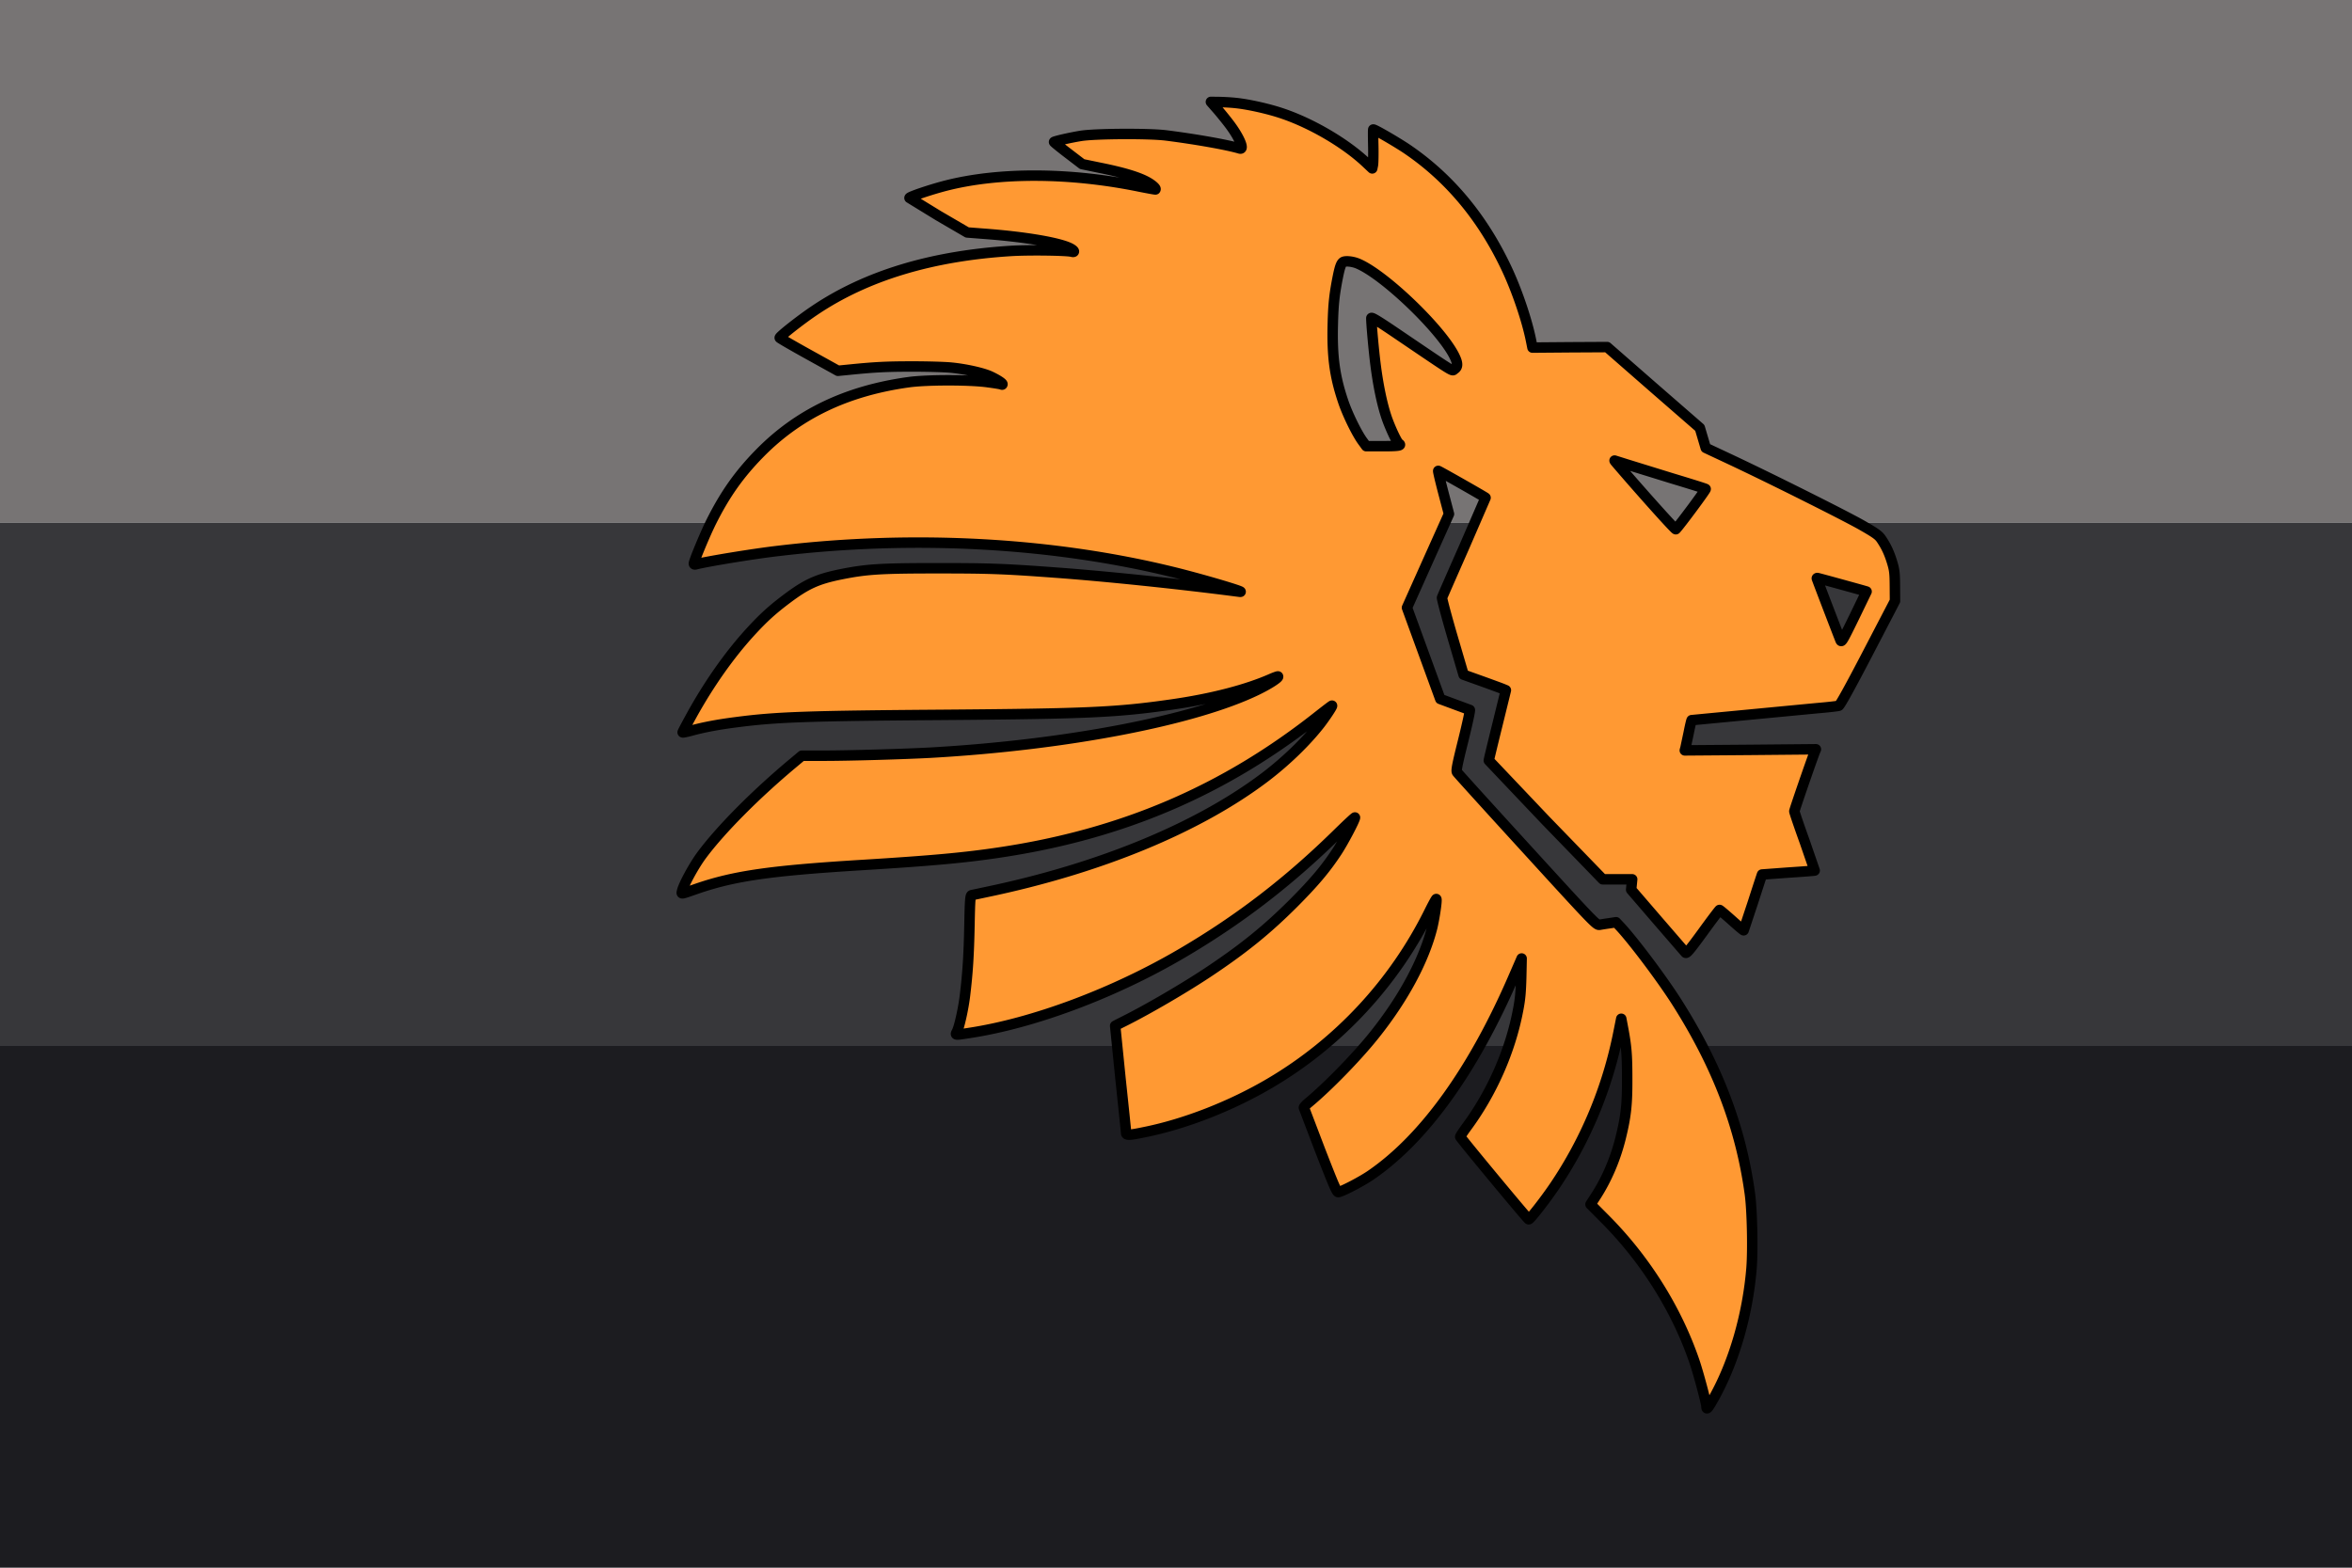
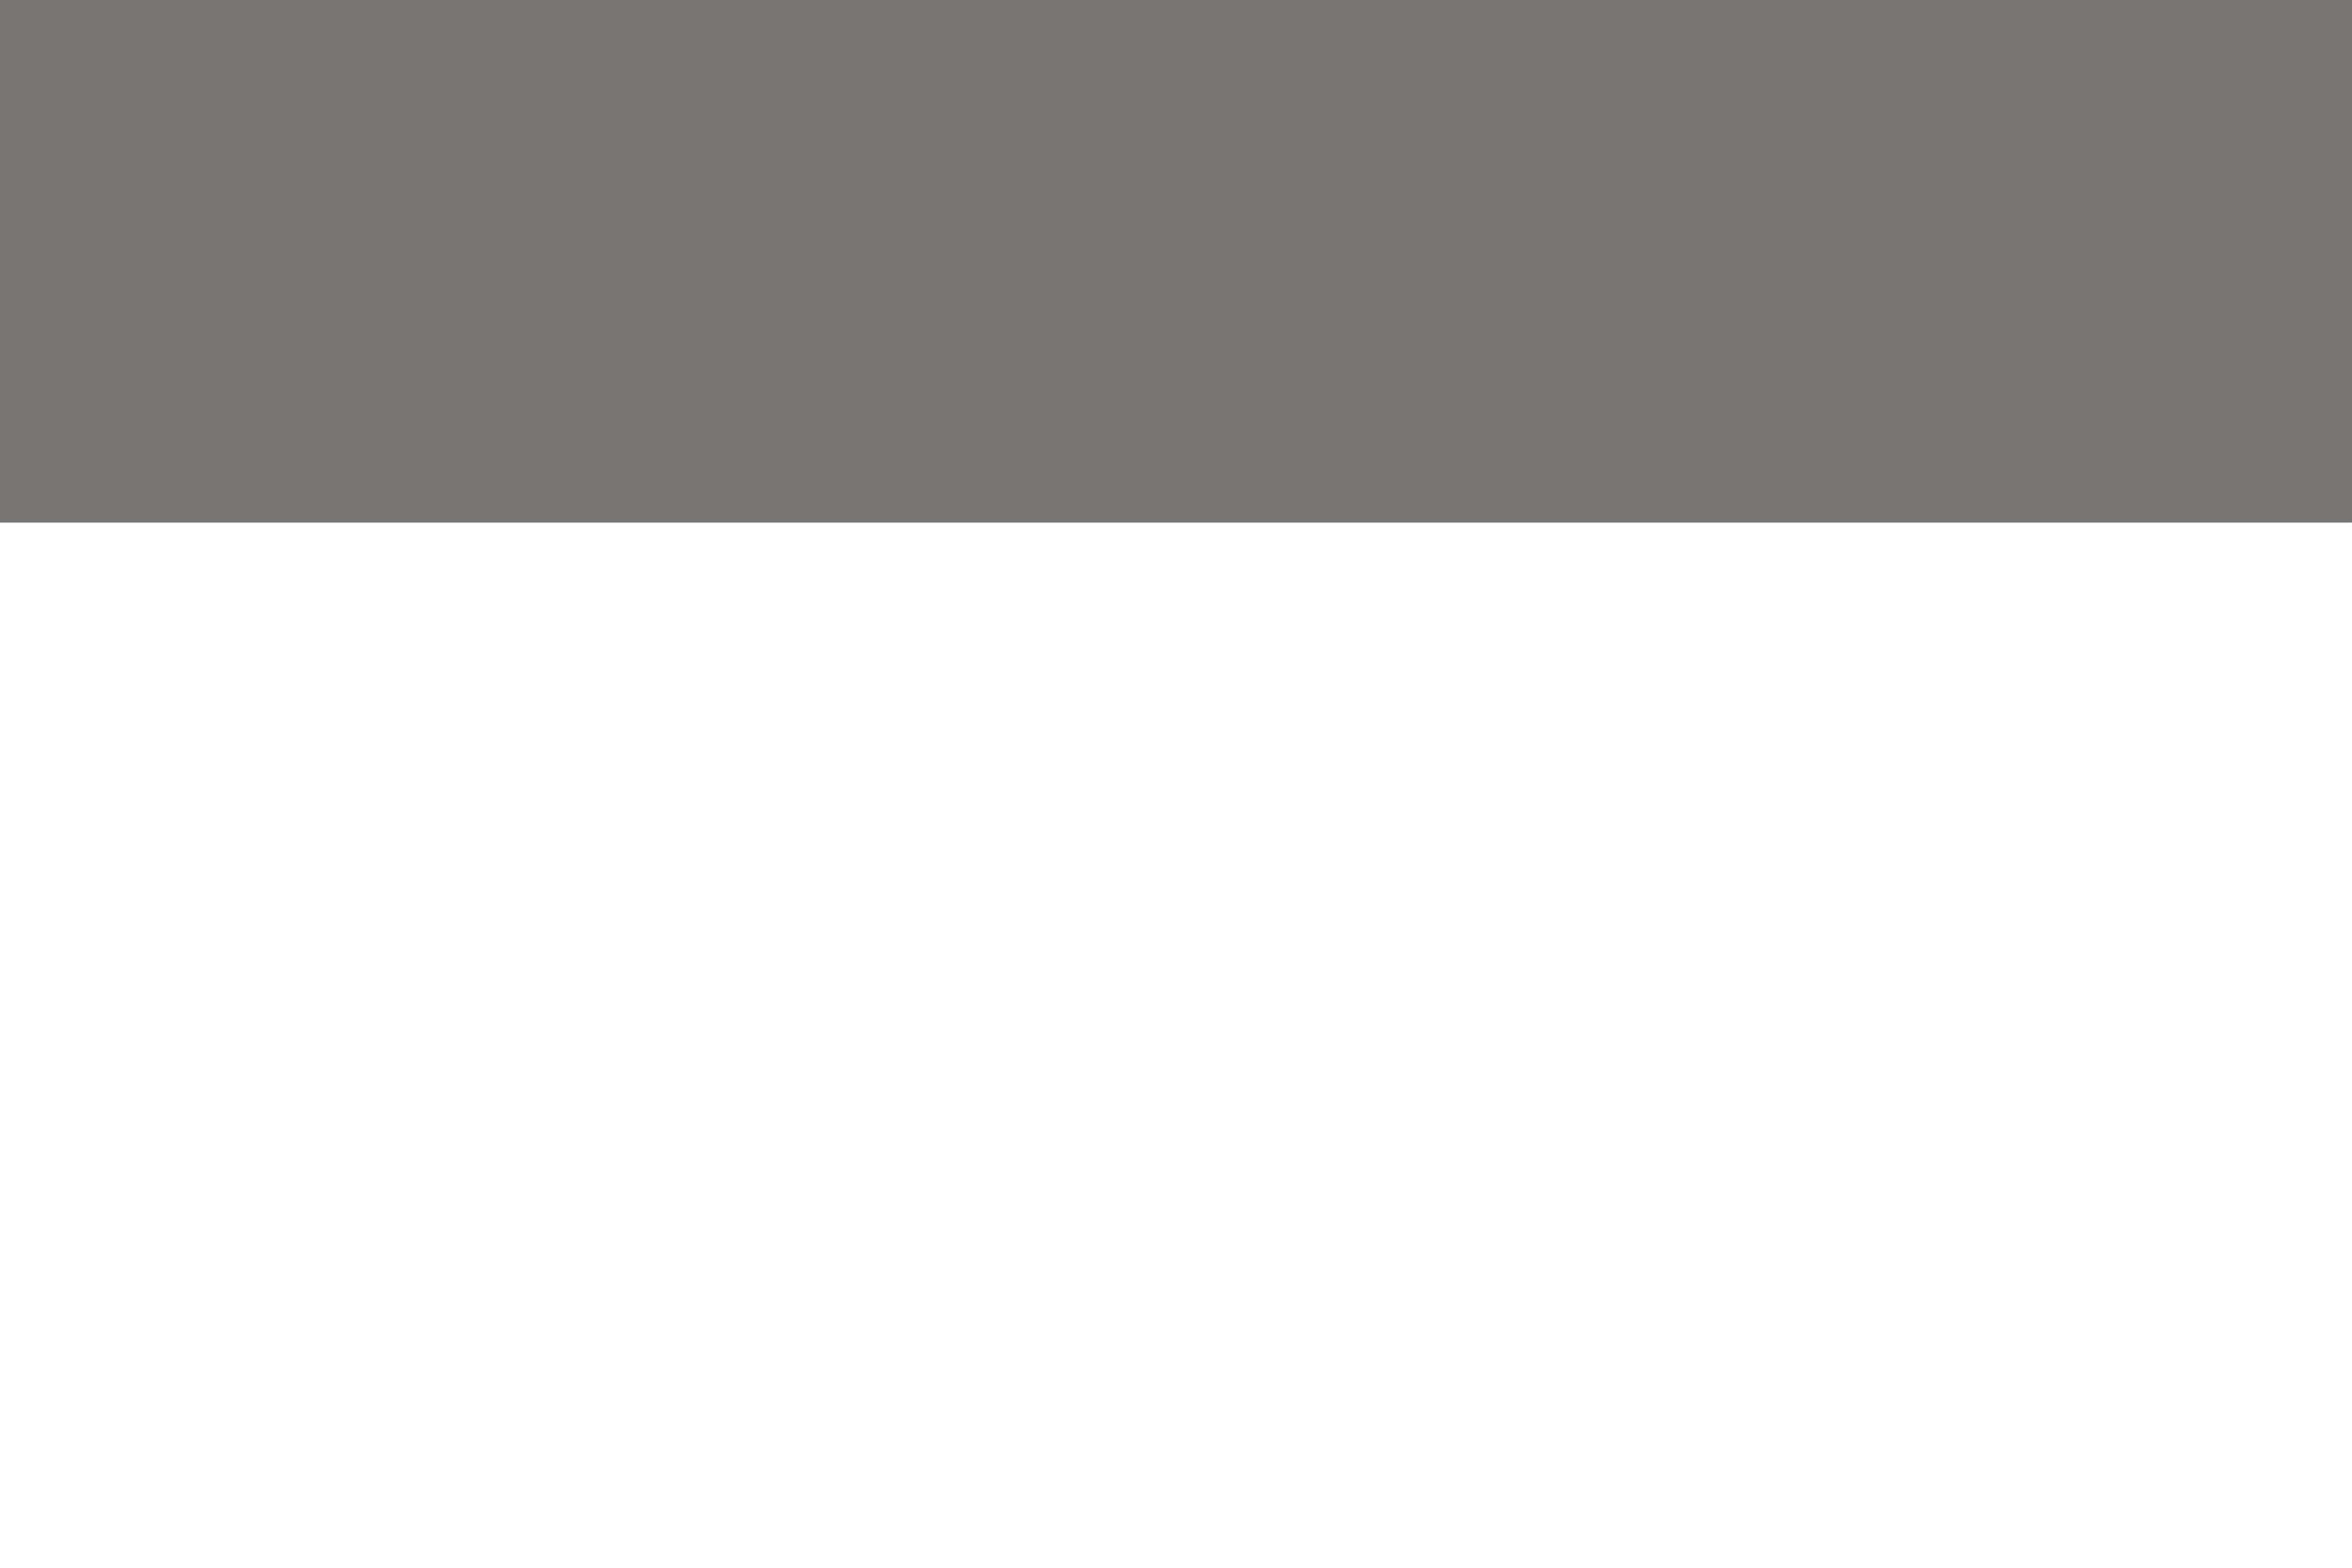
<svg xmlns="http://www.w3.org/2000/svg" width="900" height="600">
  <title>GeoBrol - Drapeau du Territoire des Numides (fictif)</title>
  <path fill="#777474" d="M0 0h900v200H0z" />
-   <path fill="#37373a" d="M0 200h900v200H0z" />
-   <path fill="#1c1c20" d="M0 400h900v200H0z" />
-   <path fill="#f93" d="M427.063 560.57c-4.809-.508-12.394-2.19-17.595-3.949-11.221-3.754-24.006-11.221-31.982-18.65l-2.581-2.424-.274 1.368c-.117.782-.195 4.106-.117 7.468.078 3.323.078 6.06 0 6.06-.665 0-8.523-4.574-12.551-7.233-16.382-11.026-29.285-26.431-38.551-46.176-3.871-8.249-7.702-19.51-9.266-27.33l-.548-2.736-14.271.117-14.31.078-17.712-15.483-17.75-15.444-1.134-3.832-1.134-3.831-9.423-4.419c-15.718-7.389-43.439-21.269-50.203-25.101-5.356-3.05-6.529-3.91-7.546-5.396-1.916-2.854-3.01-5.2-4.144-8.875-.9-3.011-1.017-4.144-1.056-9.11l-.039-5.669 10.361-19.902c6.96-13.371 10.635-19.979 11.143-20.214.43-.156 4.223-.586 8.407-.938l47.895-4.575c.118-.117.626-2.267 1.134-4.848l1.212-5.708.274-1.017-25.062.196-25.102.234.47-1.134c1.564-4.105 7.78-22.129 7.78-22.599 0-.312-1.759-5.513-3.949-11.573l-3.831-11.104c.078-.078 4.613-.43 10.087-.782l10.048-.743c.04-.039 1.604-4.809 3.48-10.635l3.558-10.713c.078-.078 2.112 1.642 4.536 3.832 2.424 2.15 4.535 3.949 4.692 3.949.117 0 3.01-3.793 6.373-8.445 5.043-6.921 6.255-8.328 6.646-7.898.274.273 5.044 5.825 10.635 12.277l10.166 11.808-.196 1.994-.195 1.994h5.63 5.63l21.817 22.52 21.778 22.951c0 .274-1.485 6.413-3.284 13.685l-3.245 13.215 1.212.509c.665.273 4.301 1.603 8.093 2.971l6.882 2.463 4.223 14.389c2.306 7.898 4.105 14.701 4.027 15.092-.118.391-3.949 9.11-8.485 19.393l-8.171 18.845c.664.548 18.024 10.401 18.102 10.283.118-.078-.782-3.831-1.955-8.328l-2.15-8.171 8.054-17.947 8.016-17.907-6.374-17.477-6.373-17.477-5.473-2.033-5.826-2.151c-.196-.078.938-5.317 2.502-11.612 2.385-9.579 2.776-11.612 2.385-12.238-.274-.43-12.355-13.763-26.9-29.676-25.727-28.19-26.43-28.894-27.643-28.698a124.76 124.76 0 0 1-3.753.586l-2.541.391-1.721-1.837c-5.356-5.826-16.148-20.254-21.621-28.894-15.523-24.476-24.437-47.975-27.878-73.271-.86-6.334-1.173-21.192-.625-28.347 1.446-17.751 6.646-35.815 14.388-49.695 2.229-3.988 2.854-4.731 2.854-3.362 0 1.29 3.05 12.746 4.614 17.321 6.764 19.784 18.65 38.786 33.898 54.191l5.865 5.903-1.877 2.894c-4.3 6.607-7.624 14.349-9.657 22.521-2.033 8.289-2.541 12.629-2.502 22.755 0 9.032.273 12.316 1.603 19.354l.665 3.519 1.055-5.278c4.223-21.27 12.629-41.367 24.632-59.04 3.676-5.395 9.306-12.589 9.736-12.433.508.196 26.196 31.162 26.196 31.592 0 .195-1.016 1.759-2.268 3.48-9.735 13.098-16.89 29.245-19.862 44.963-.821 4.145-1.055 6.882-1.212 12.551l-.156 7.233 2.971-6.842c15.444-35.815 34.251-61.972 54.582-75.969 3.48-2.424 10.987-6.334 12.59-6.608.586-.117 1.72 2.542 6.92 15.913l6.256 16.422c0 .235-.821 1.134-1.837 1.955-7.507 6.256-18.572 17.633-25.063 25.766-11.026 13.763-18.963 28.425-22.169 41.093-.899 3.636-1.955 10.713-1.603 11.026.078.117 1.33-2.151 2.737-5.005 13.489-27.174 34.681-49.968 60.76-65.373 14.74-8.719 32.412-15.679 48.169-18.846 5.826-1.212 7.038-1.251 7.038-.273 0 .43.977 9.774 2.15 20.839l2.034 20.136c-.04.039-1.564.821-3.363 1.72-9.188 4.575-23.889 13.177-32.96 19.276-13.255 8.875-22.013 16.031-32.022 26.04-7.702 7.741-12.121 12.941-16.5 19.588-2.385 3.597-6.92 12.199-6.92 13.098 0 .196 2.854-2.463 6.373-5.904 18.963-18.65 37.887-33.194 59.899-46.097 26.04-15.288 56.811-26.783 81.521-30.497 5.357-.821 5.239-.821 4.535.508-.938 1.838-2.541 9.032-3.127 14.154-1.017 8.445-1.447 15.092-1.682 26.665-.195 9.814-.312 11.261-.86 11.456l-5.513 1.173c-43.438 9.032-81.208 24.632-106.778 44.025-8.055 6.139-15.679 13.529-20.957 20.293-2.151 2.776-4.966 7.037-4.614 7.037.117 0 2.268-1.642 4.809-3.636 36.284-28.815 75.5-45.628 122.848-52.627 13.411-1.994 25.61-3.088 52.197-4.731 35.033-2.15 48.756-4.144 62.949-8.992 6.725-2.346 6.139-2.229 5.865-.939-.508 2.346-4.614 9.892-7.585 13.841-7.312 9.814-20.644 23.225-34.876 35.111l-3.363 2.815h-8.171c-9.931 0-31.358.626-41.21 1.173-51.845 2.932-101.032 12.394-124.921 24.046-4.496 2.189-8.328 4.692-7.898 5.122.078.078 1.173-.313 2.463-.86 9.501-4.223 22.951-7.703 38.278-9.892 20.957-3.011 32.257-3.519 86.956-3.949 52.666-.391 64.278-.821 79.331-2.776 7.116-.9 12.707-1.955 17.399-3.246 1.877-.508 3.402-.821 3.402-.664s-1.604 3.167-3.558 6.725c-6.608 11.925-14.272 22.794-22.169 31.474-5.044 5.513-8.524 8.719-14.389 13.098-7.311 5.474-11.495 7.351-20.292 9.149-9.892 1.994-15.131 2.346-37.144 2.346-19.667 0-25.258-.195-44.377-1.603-19.51-1.407-48.13-4.379-71.16-7.389-3.284-.431 12.707 4.34 24.046 7.194 46.88 11.69 100.445 14.662 152.681 8.406 9.462-1.095 27.447-4.066 31.2-5.083.548-.156.861-.078.861.274 0 .938-4.379 11.495-6.725 16.148-5.2 10.361-10.596 18.024-18.416 26-14.779 15.092-33.312 23.968-56.967 27.252-6.92.978-23.694.978-30.458 0-2.697-.352-5.004-.743-5.2-.86-.156-.117-.313-.078-.313.117 0 .469 2.229 1.877 4.771 3.05 2.854 1.29 9.501 2.776 14.935 3.284 2.346.235 8.954.43 14.662.43 9.97 0 14.467-.234 24.202-1.212l4.379-.43 11.144 6.178c6.138 3.401 11.143 6.295 11.143 6.451 0 .586-8.094 6.96-13.177 10.361-19.784 13.372-44.729 20.957-75.186 22.873-6.843.43-21.348.235-23.342-.274-1.252-.352-1.134.313.195 1.095 3.832 2.268 17.595 4.614 33.703 5.787l6.061.469 11.064 6.451 11.026 6.764c0 .469-8.093 3.206-13.88 4.692-20.487 5.239-47.544 5.122-74.366-.391-3.167-.626-5.786-1.095-5.864-1.056-.391.43 1.525 2.073 3.792 3.206 3.48 1.76 9.071 3.402 17.438 5.083l6.803 1.408 5.474 4.183c2.972 2.268 5.357 4.223 5.279 4.301-.313.313-6.1 1.642-10.166 2.307-5.396.899-26.04 1.017-32.648.196-10.908-1.369-23.42-3.558-28.229-5.005-1.798-.547-.117 3.714 3.363 8.523.977 1.369 3.088 3.989 4.692 5.904l2.971 3.402-3.206-.039c-1.799-.039-4.653-.196-6.373-.391zm-41.015-60.877c.743-.508 1.212-1.759 1.916-5.122 1.408-7.038 1.838-10.713 2.033-18.611.313-12.238-.664-19.745-3.871-29.324-1.642-5.004-5.317-12.511-7.546-15.522l-1.368-1.877h-6.451c-5.904 0-7.273.235-6.061.978.782.469 3.597 6.568 4.888 10.517 1.642 5.005 3.089 12.043 4.066 19.784.665 5.2 1.603 15.483 1.603 17.712 0 .508-2.659-1.095-10.244-6.256-22.677-15.366-20.488-13.997-21.582-13.254-1.252.782-1.291 2.111-.235 4.418 4.575 10.166 27.135 31.904 37.378 36.049 1.955.782 4.692 1.056 5.474.508zm-104.315-76.594c-9.11-10.674-22.756-25.923-22.99-25.649-1.525 1.564-11.652 15.209-11.417 15.405.156.156 5.904 1.955 12.785 4.027l17.204 5.317 4.848 1.525c.078.039-.117-.273-.43-.625zm-76.946-44.456c0-.156-8.211-21.582-9.071-23.693-.391-.9-.861-.079-5.201 8.797l-4.77 9.853c.079.078 18.377 5.122 18.768 5.161.156.039.274-.039.274-.118z" style="transform-box:fill-box" transform="matrix(-1 0 0 -1 -0 -0)" stroke="#000" stroke-width="4" stroke-linejoin="round" transform-origin="50% 50%" />
</svg>